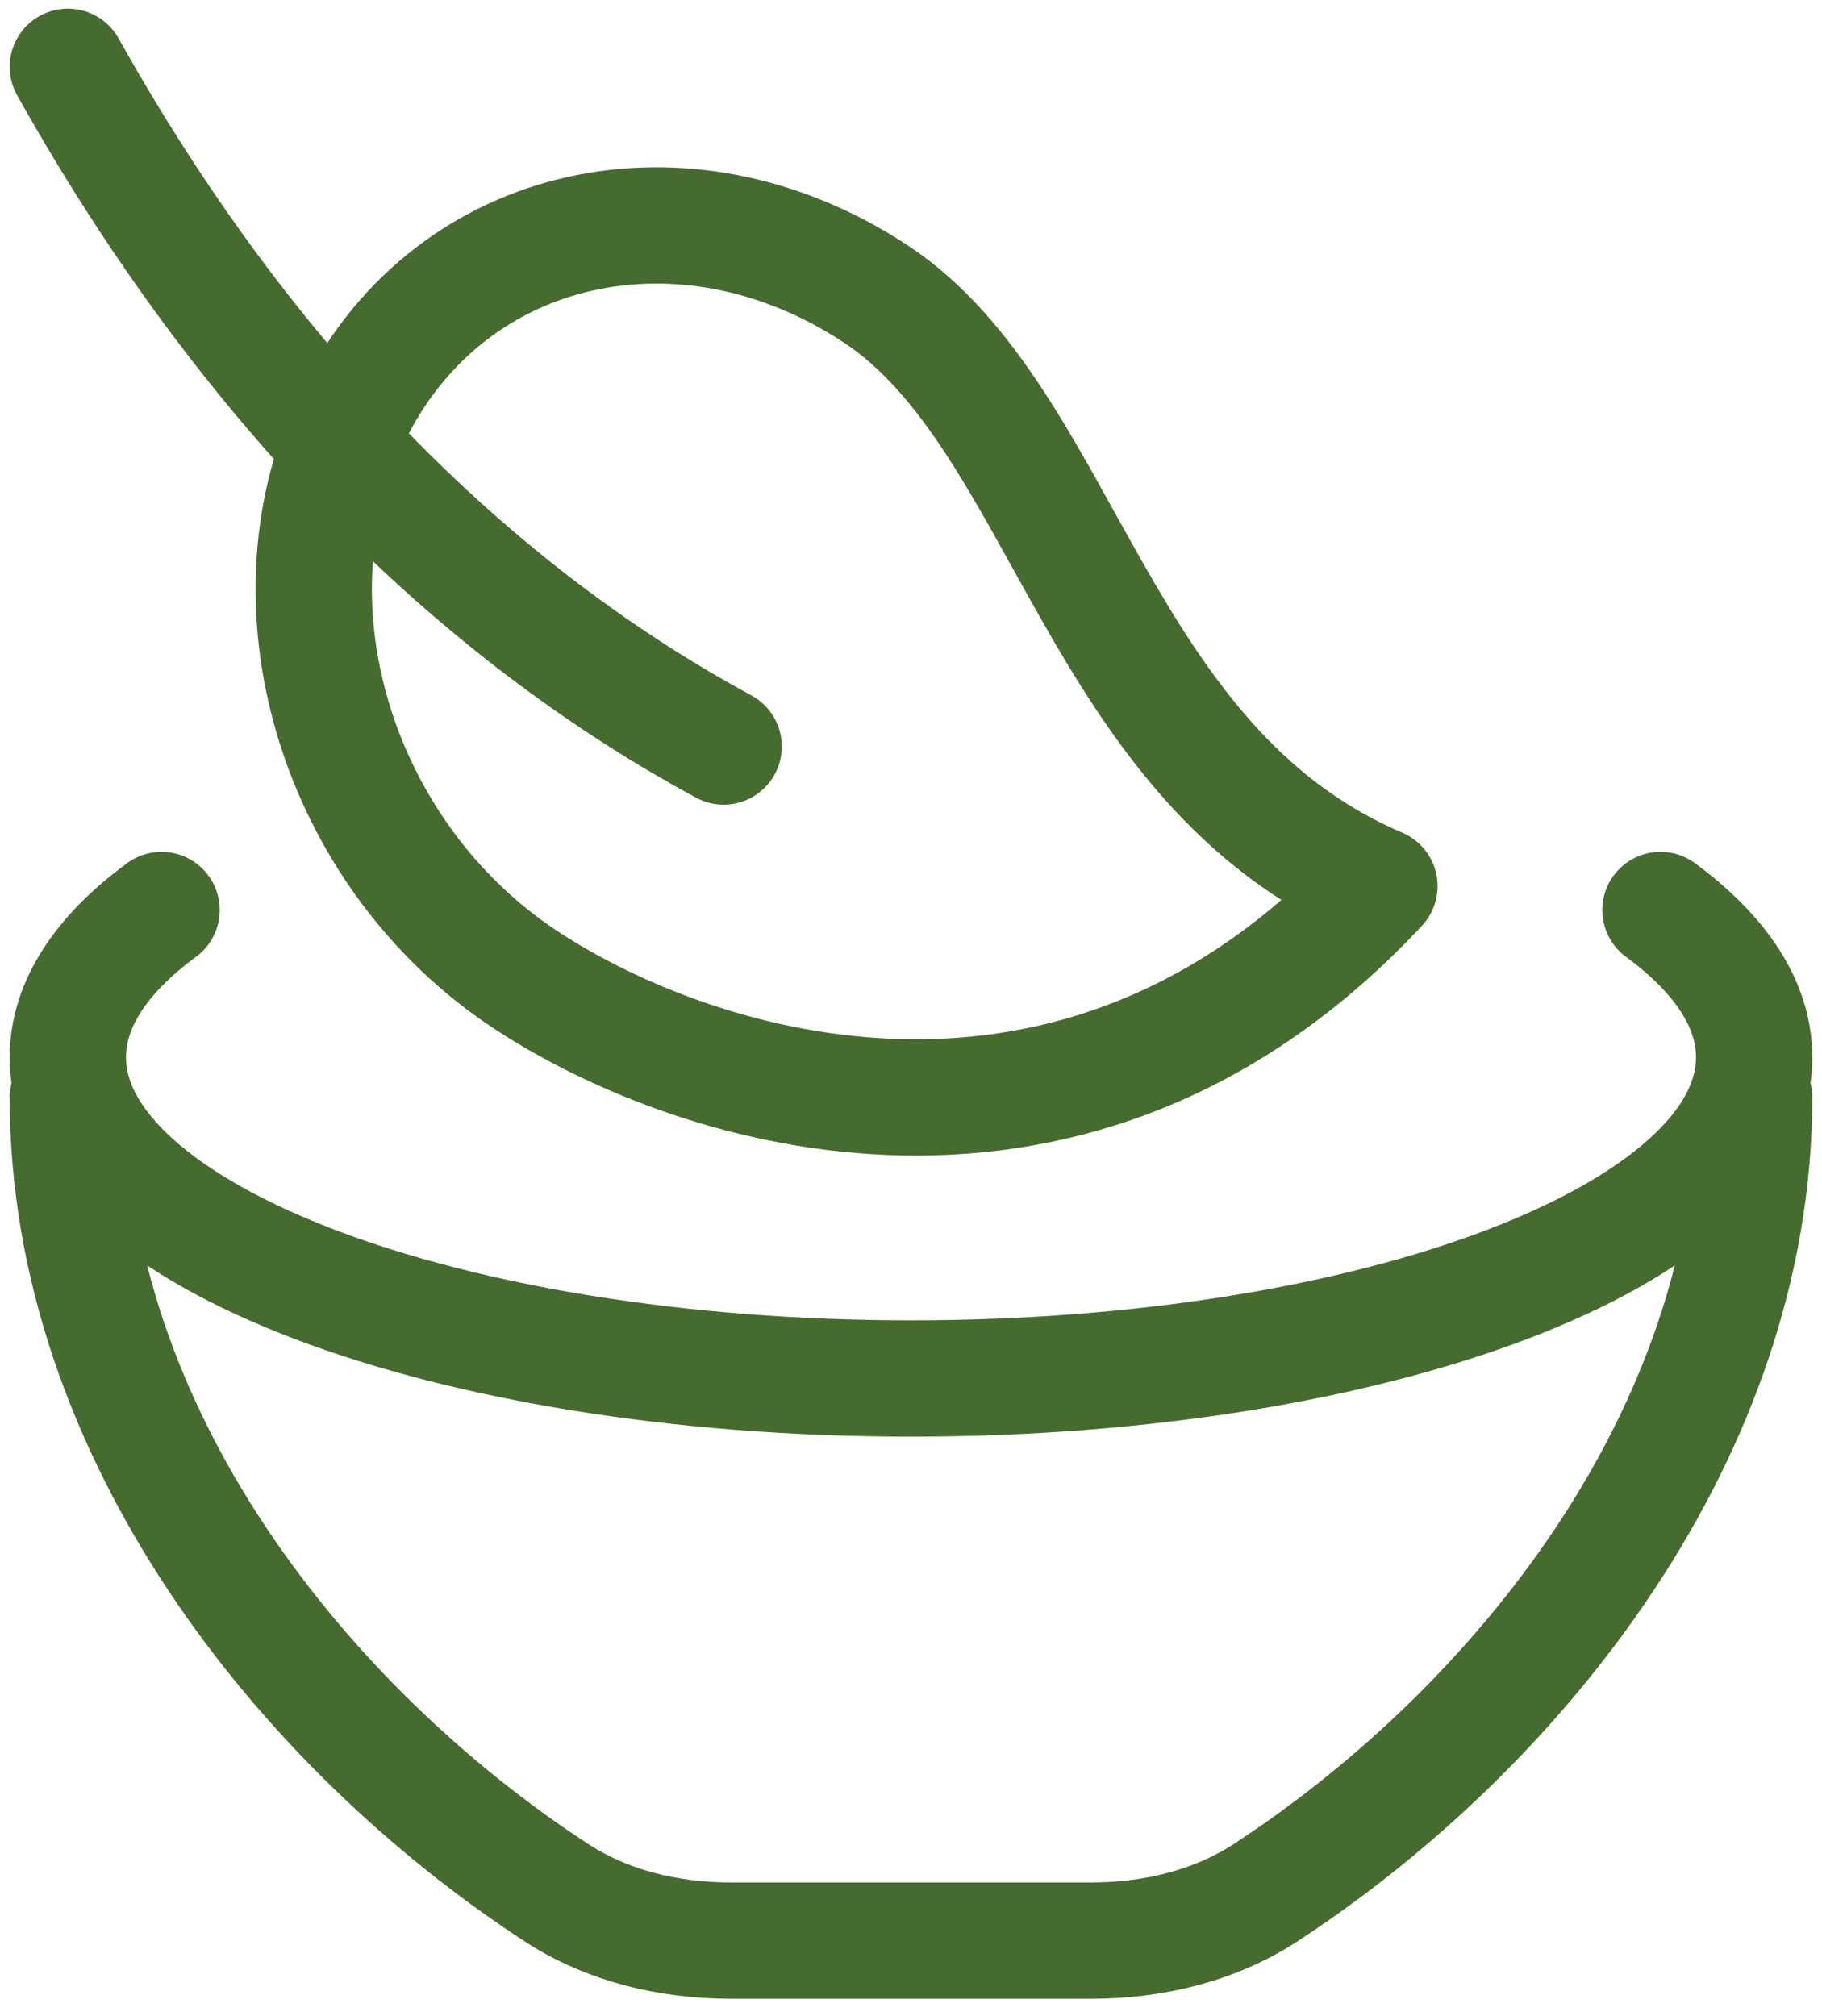
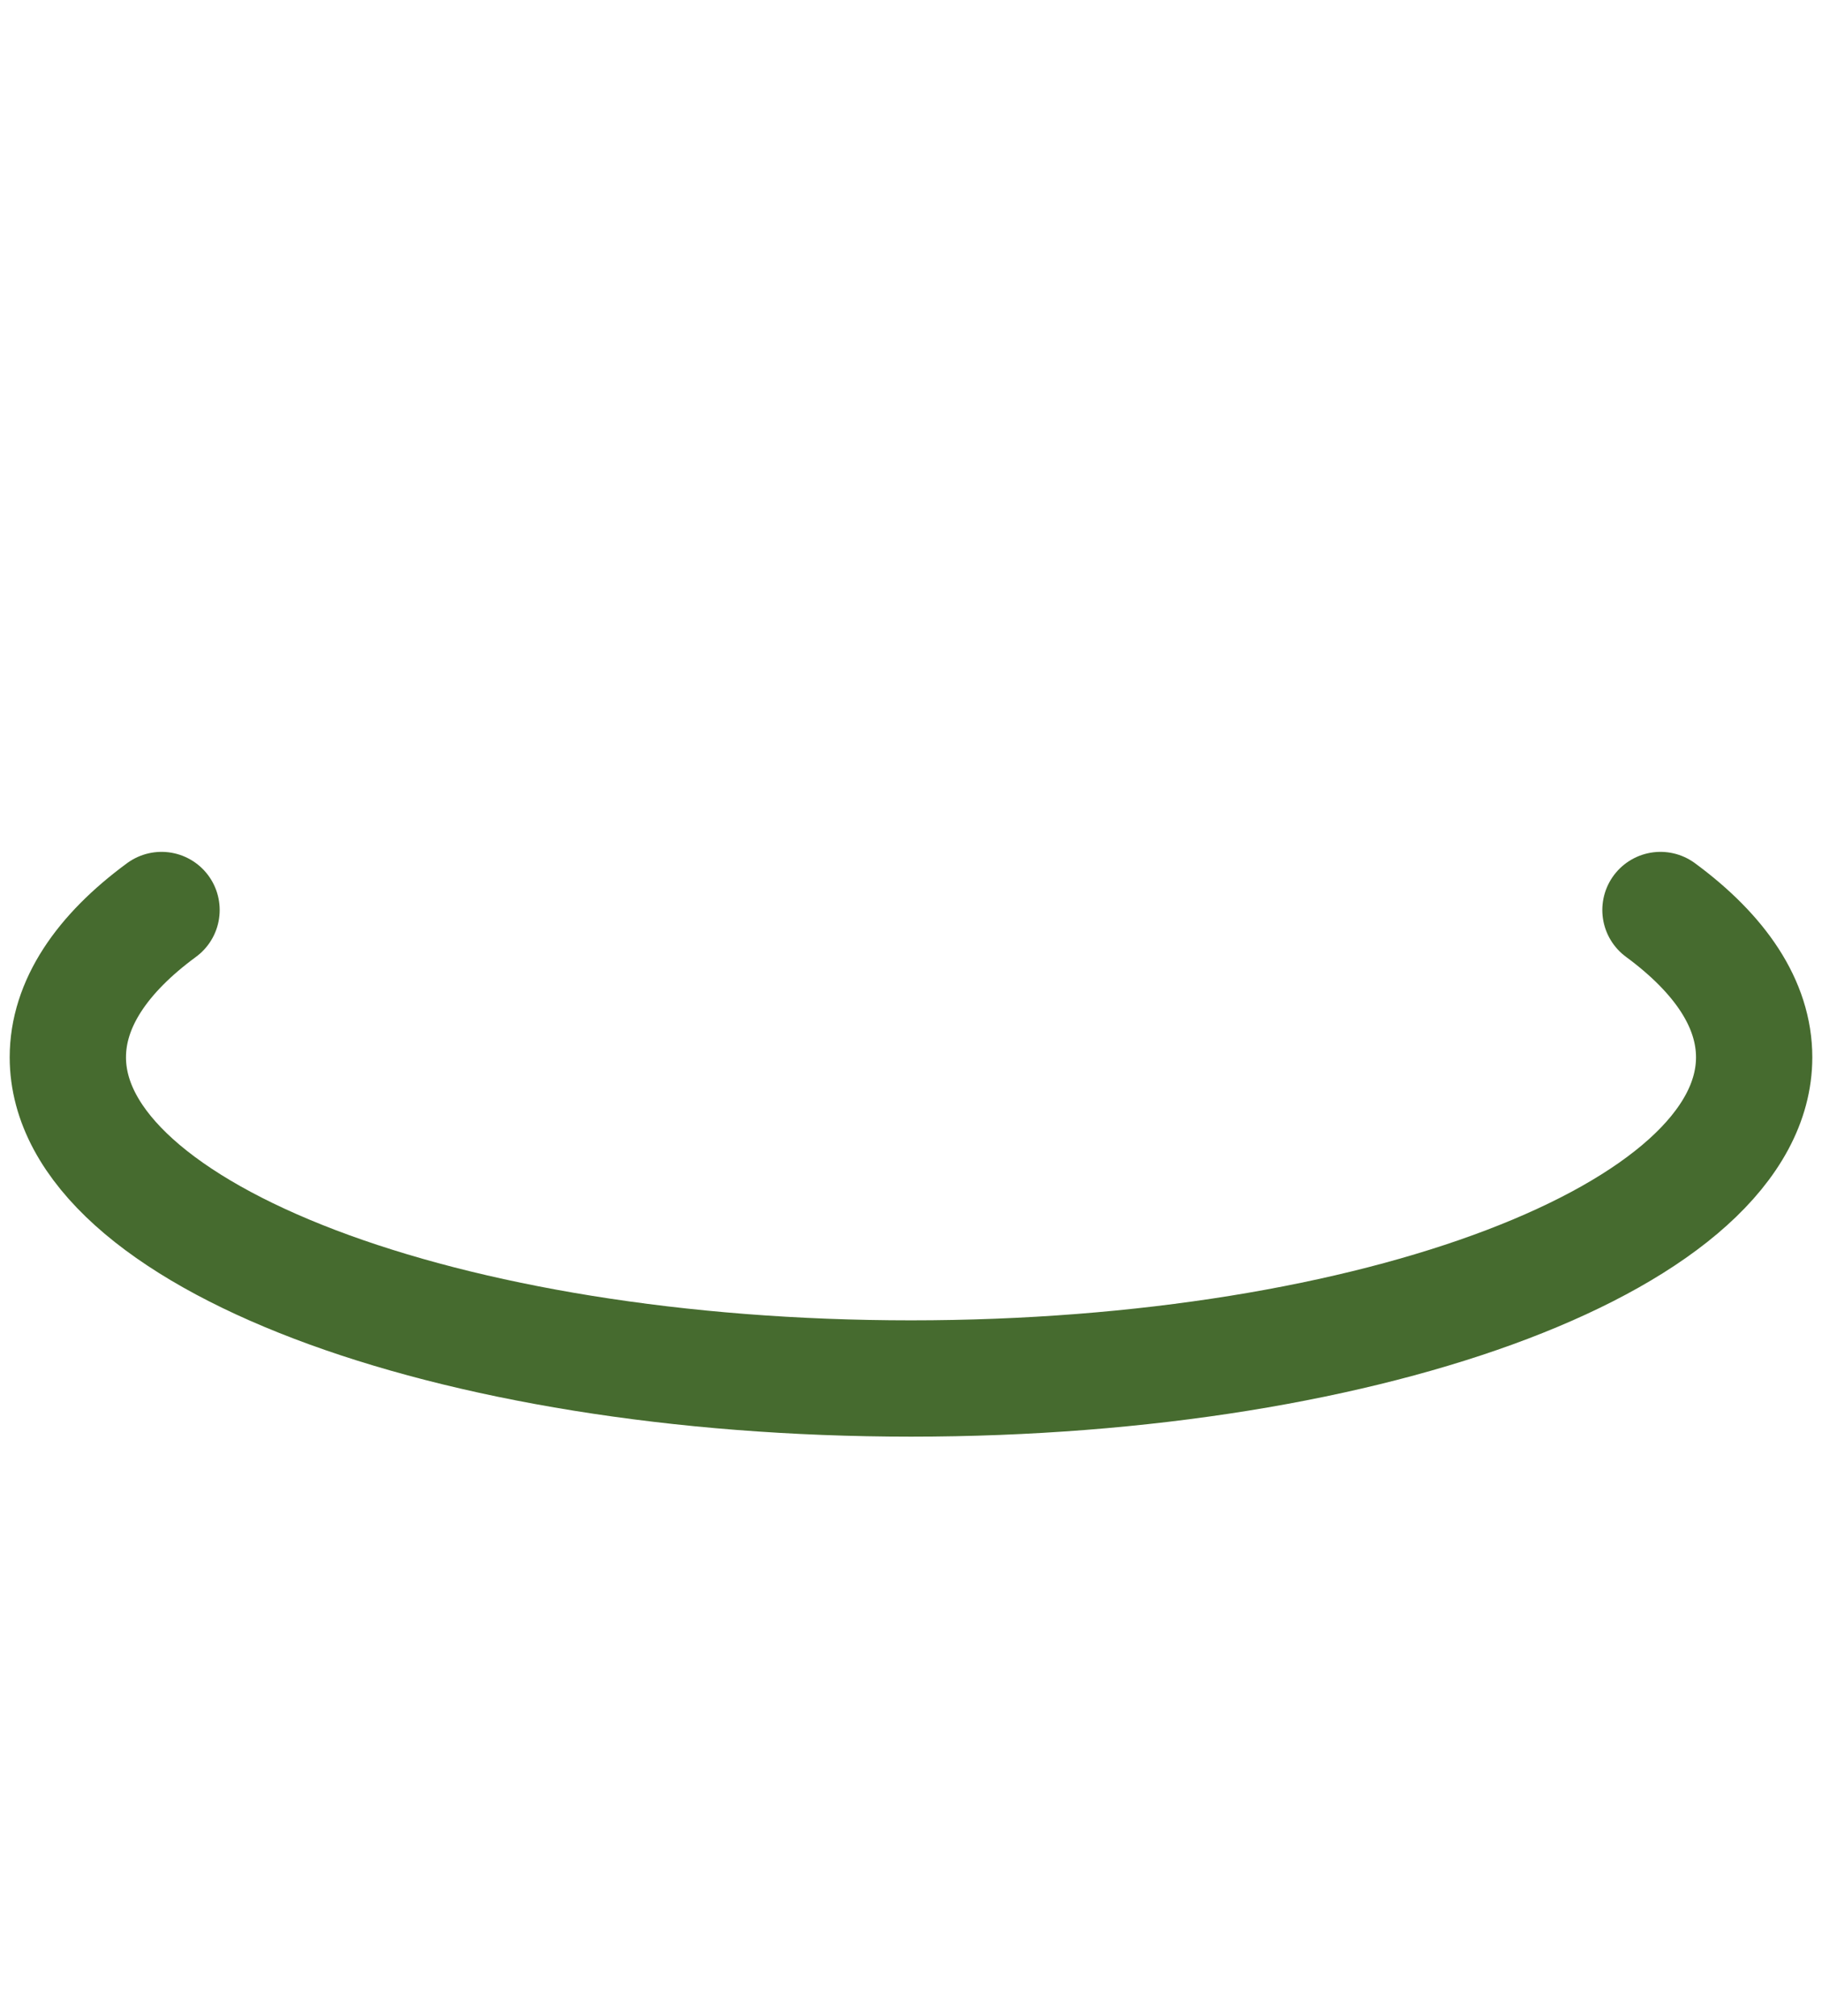
<svg xmlns="http://www.w3.org/2000/svg" width="47" height="52" viewBox="0 0 47 52" fill="none">
-   <path d="M18.667 19.256C12.881 16.122 6.777 10.701 1.75 1.723M22.572 7.569C17.652 4.343 11.651 5.692 9.167 10.583C6.682 15.474 8.657 22.055 13.575 25.284C18.026 28.205 27.77 31.226 35.583 22.857C28.261 19.74 27.488 10.798 22.572 7.569Z" stroke="#466B2F" stroke-width="3" stroke-linecap="round" stroke-linejoin="round" />
  <path d="M4.167 23.473C2.62 24.609 1.75 25.902 1.75 27.272C1.75 31.847 11.489 35.557 23.5 35.557C35.511 35.557 45.25 31.847 45.25 27.272C45.25 25.902 44.38 24.612 42.833 23.473" stroke="#466B2F" stroke-width="3" stroke-linecap="round" stroke-linejoin="round" />
-   <path d="M45.25 28.307C45.25 36.951 39.194 44.535 32.671 48.805C31.33 49.684 29.735 50.057 28.133 50.057H18.867C17.265 50.057 15.67 49.684 14.329 48.805C7.806 44.535 1.75 36.951 1.75 28.307" stroke="#466B2F" stroke-width="3" stroke-linecap="round" stroke-linejoin="round" />
</svg>